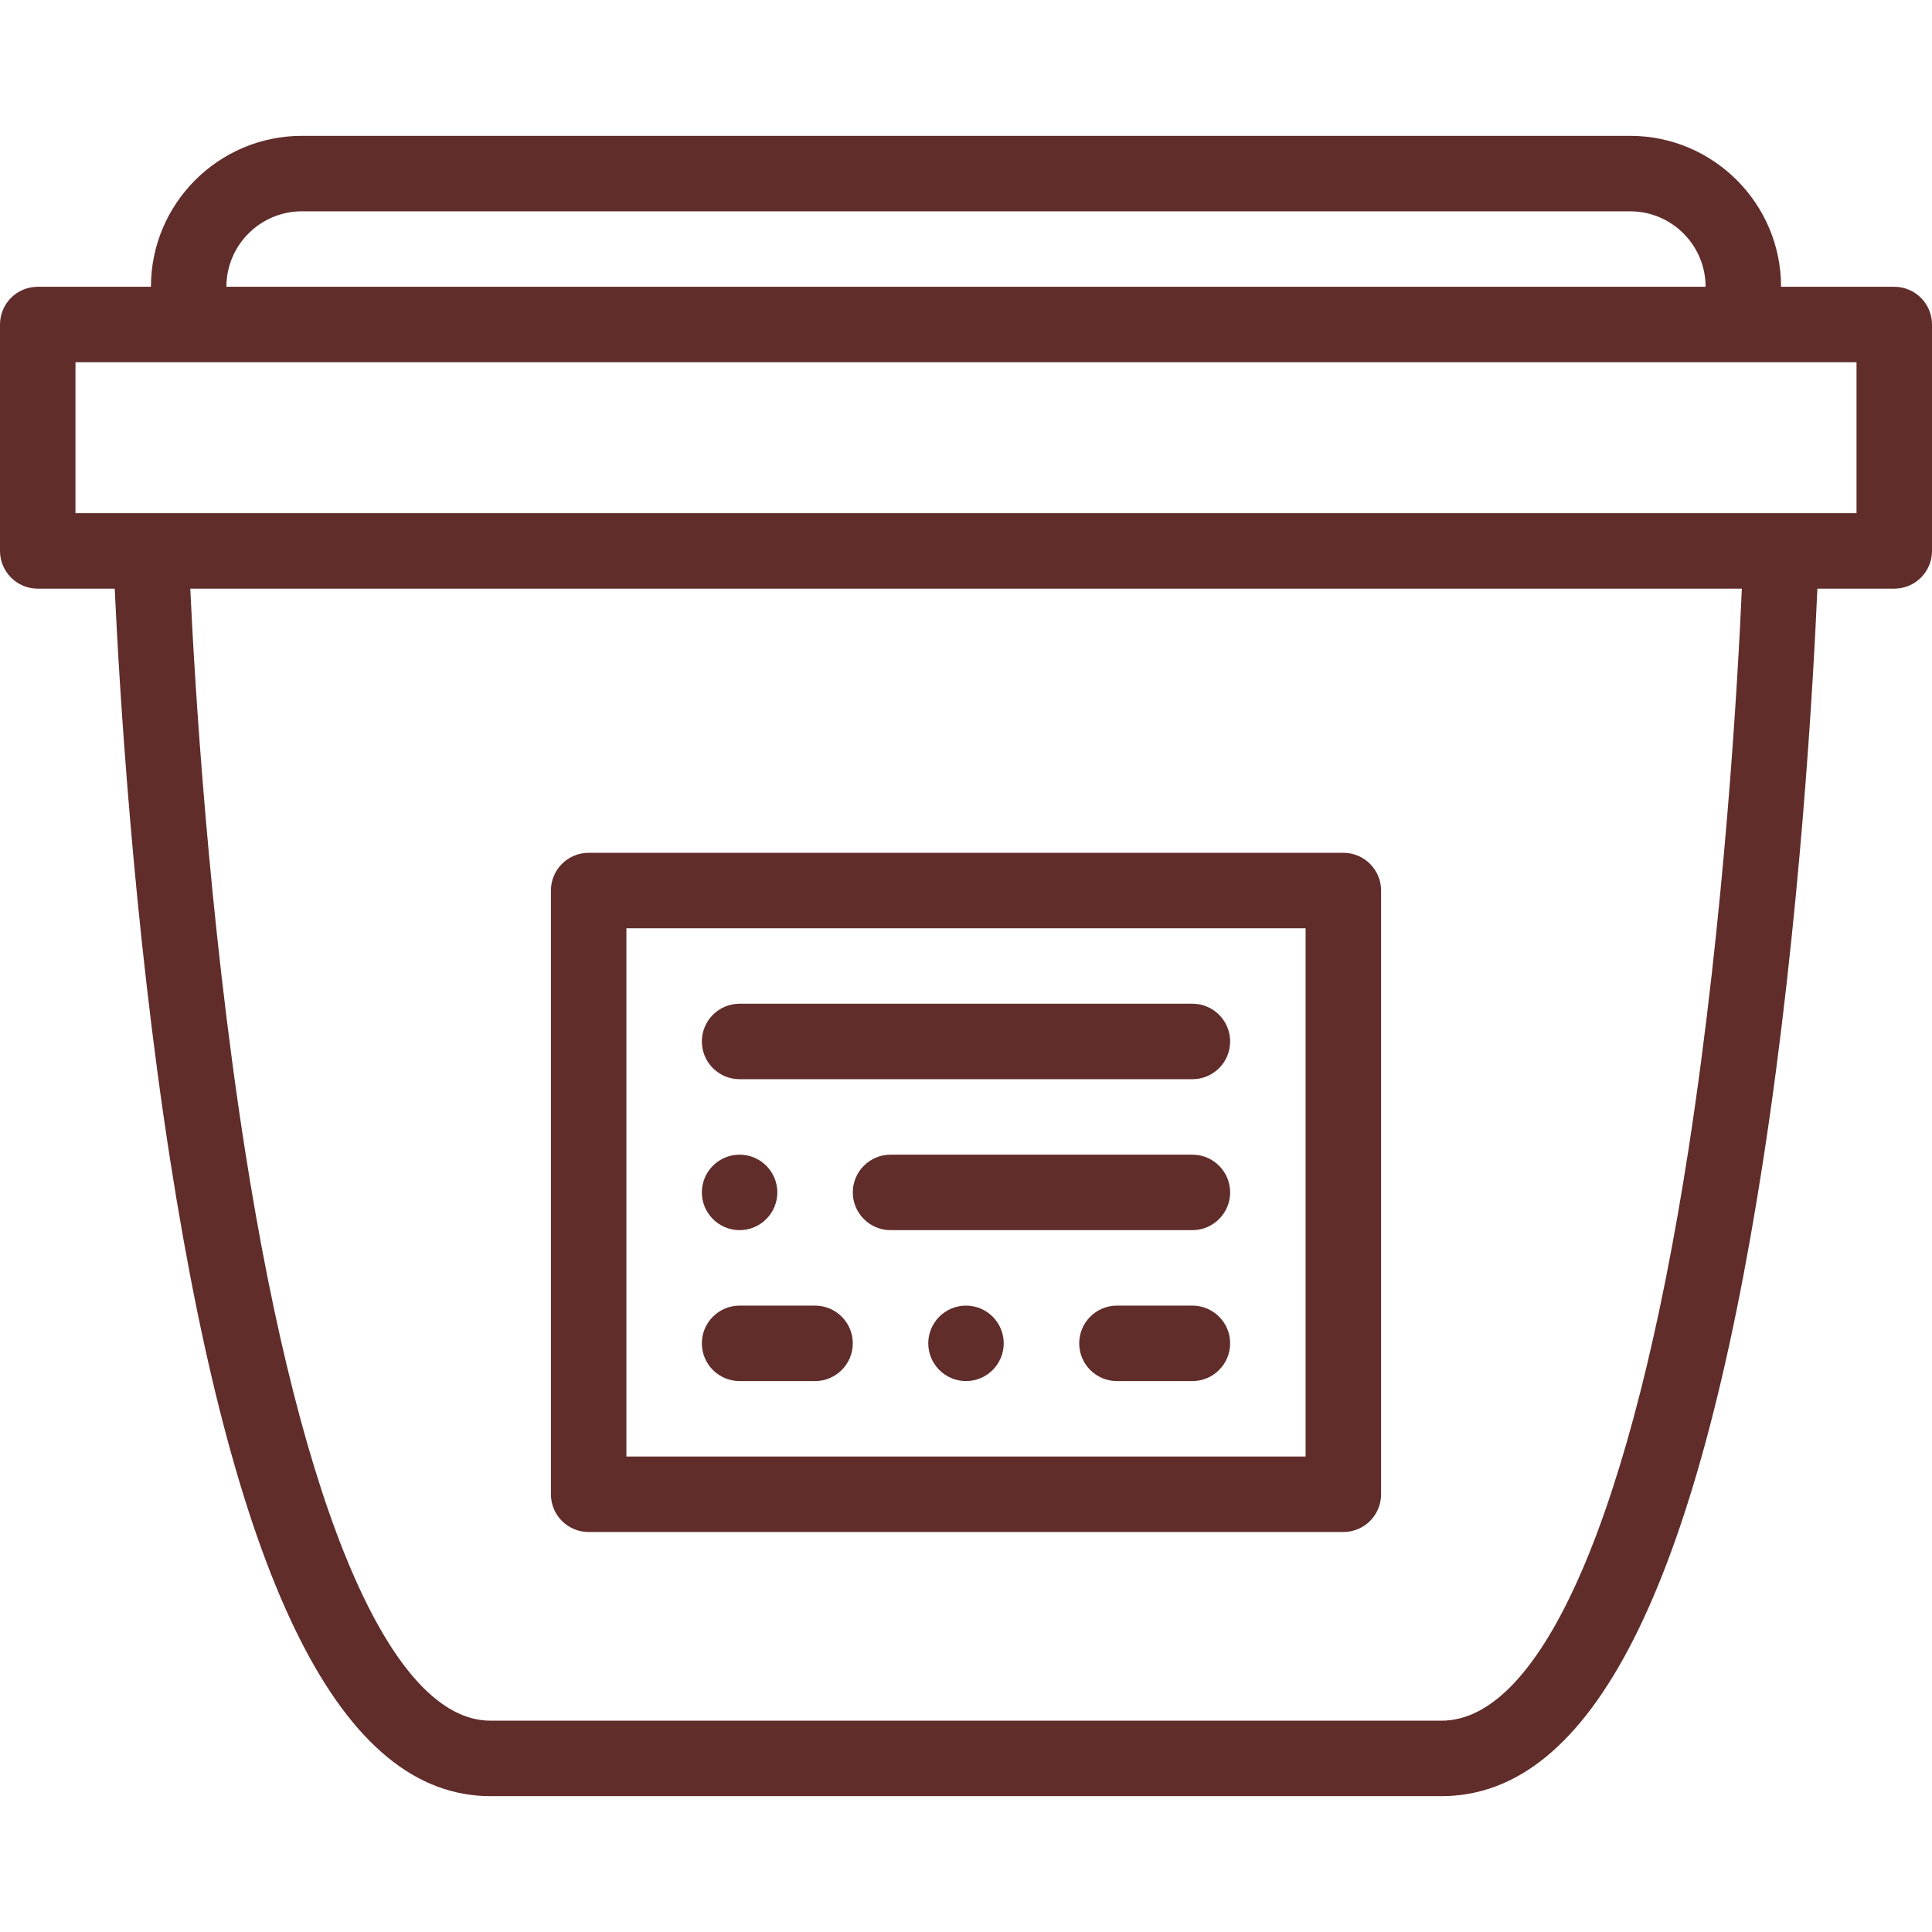
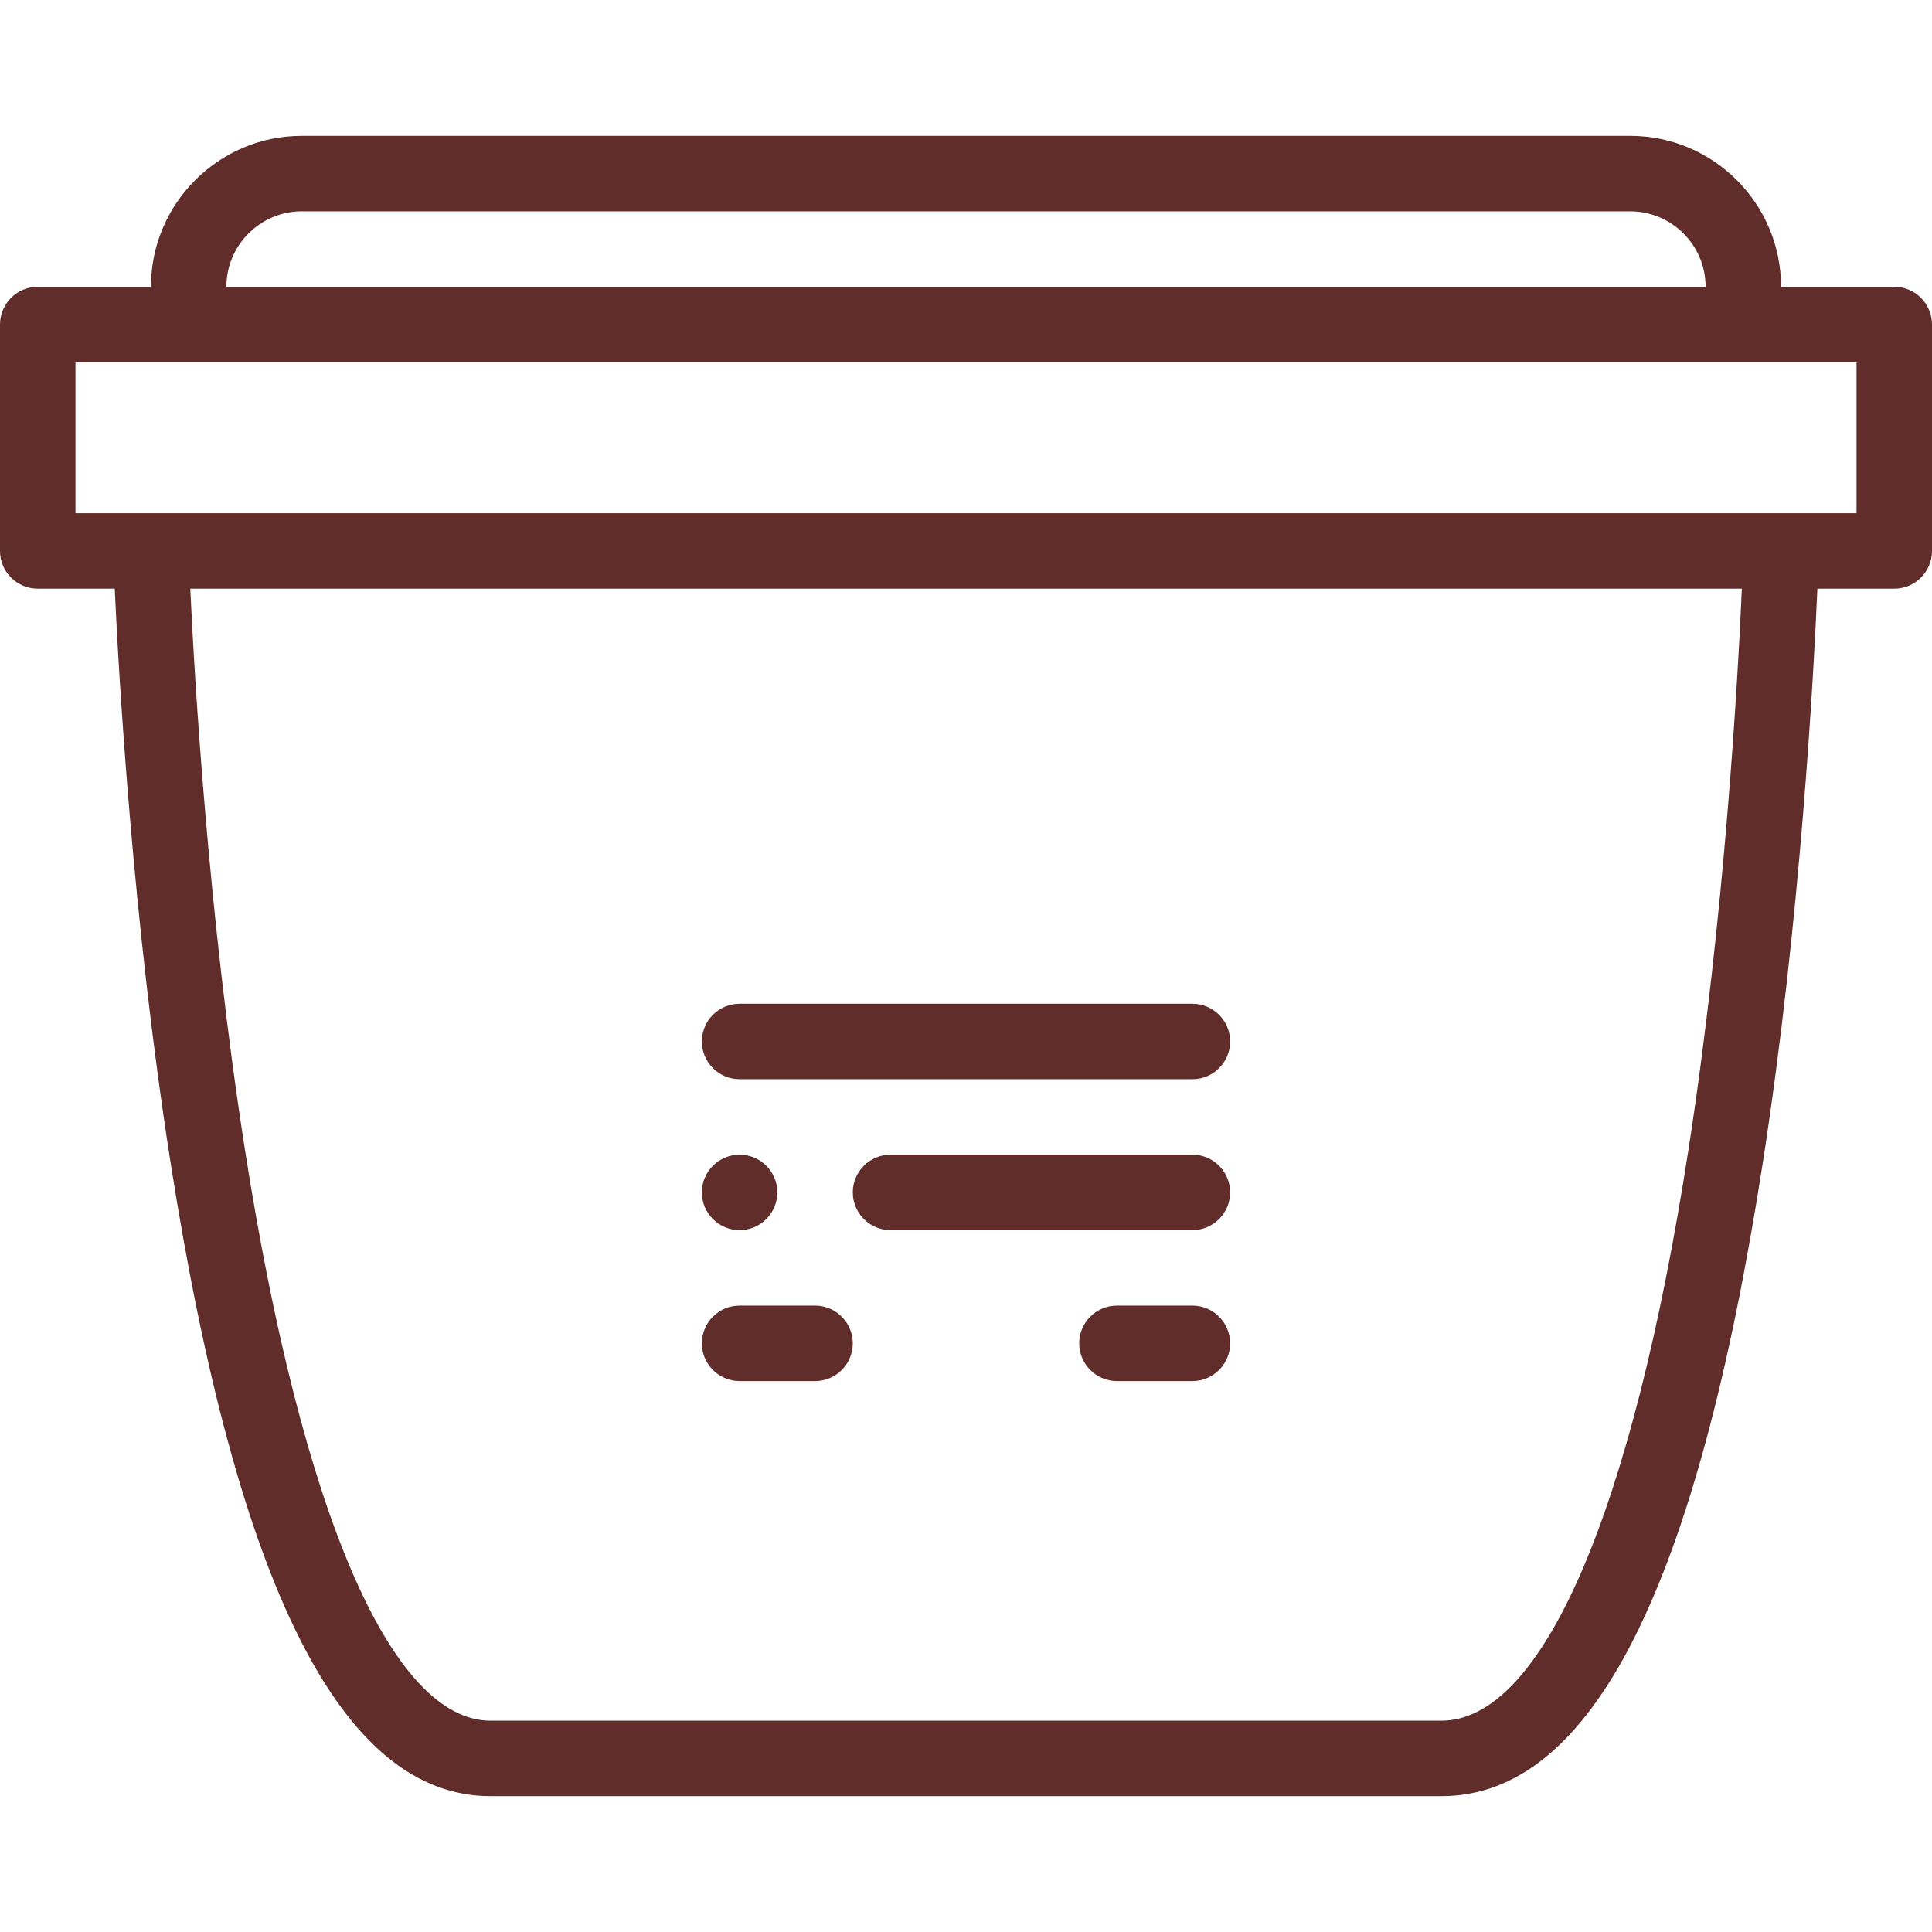
<svg xmlns="http://www.w3.org/2000/svg" height="512px" viewBox="0 -36 512 512" width="512px">
-   <path d="m156 370h200c5.523 0 10-4.477 10-10v-160c0-5.523-4.477-10-10-10h-200c-5.523 0-10 4.477-10 10v160c0 5.523 4.477 10 10 10zm10-160h180v140h-180zm0 0" fill="#602D2B" />
  <path d="m502 40h-30c0-22.055-17.945-40-40-40h-352c-22.055 0-40 17.945-40 40h-30c-5.523 0-10 4.477-10 10v60c0 5.523 4.477 10 10 10h20.402c1.102 23.84 4.793 88.023 14.715 151.543 17.715 113.355 45.48 168.457 84.883 168.457h252c39.836 0 67.723-55.105 85.258-168.473 9.824-63.5 13.336-127.66 14.367-151.527h20.375c5.523 0 10-4.477 10-10v-60c0-5.523-4.477-10-10-10zm-422-20h352c11.027 0 20 8.973 20 20h-392c0-11.027 8.973-20 20-20zm367.469 248.629c-14.898 96.199-38.758 151.371-65.469 151.371h-252c-26.32 0-50.047-55.18-65.098-151.391-9.68-61.895-13.348-124.516-14.477-148.609h411.184c-1.059 24.07-4.555 86.715-14.141 148.629zm44.531-168.629h-472v-40h472zm0 0" fill="#602D2B" />
  <path d="m316 230h-120c-5.523 0-10 4.477-10 10s4.477 10 10 10h120c5.523 0 10-4.477 10-10s-4.477-10-10-10zm0 0" fill="#602D2B" />
  <path d="m316 270h-80c-5.512 0-10 4.48-10 10 0 5.512 4.488 10 10 10h80c5.512 0 10-4.488 10-10 0-5.52-4.488-10-10-10zm0 0" fill="#602D2B" />
  <path d="m196 290c5.512 0 10-4.488 10-10 0-5.52-4.488-10-10-10s-10 4.48-10 10c0 5.512 4.488 10 10 10zm0 0" fill="#602D2B" />
  <path d="m216 310h-20c-5.512 0-10 4.48-10 10 0 5.512 4.488 10 10 10h20c5.512 0 10-4.488 10-10 0-5.52-4.488-10-10-10zm0 0" fill="#602D2B" />
  <path d="m316 310h-20c-5.512 0-10 4.48-10 10 0 5.512 4.488 10 10 10h20c5.512 0 10-4.488 10-10 0-5.52-4.488-10-10-10zm0 0" fill="#602D2B" />
-   <path d="m256 310c-5.512 0-10 4.48-10 10 0 5.512 4.488 10 10 10s10-4.488 10-10c0-5.52-4.488-10-10-10zm0 0" fill="#602D2B" />
</svg>